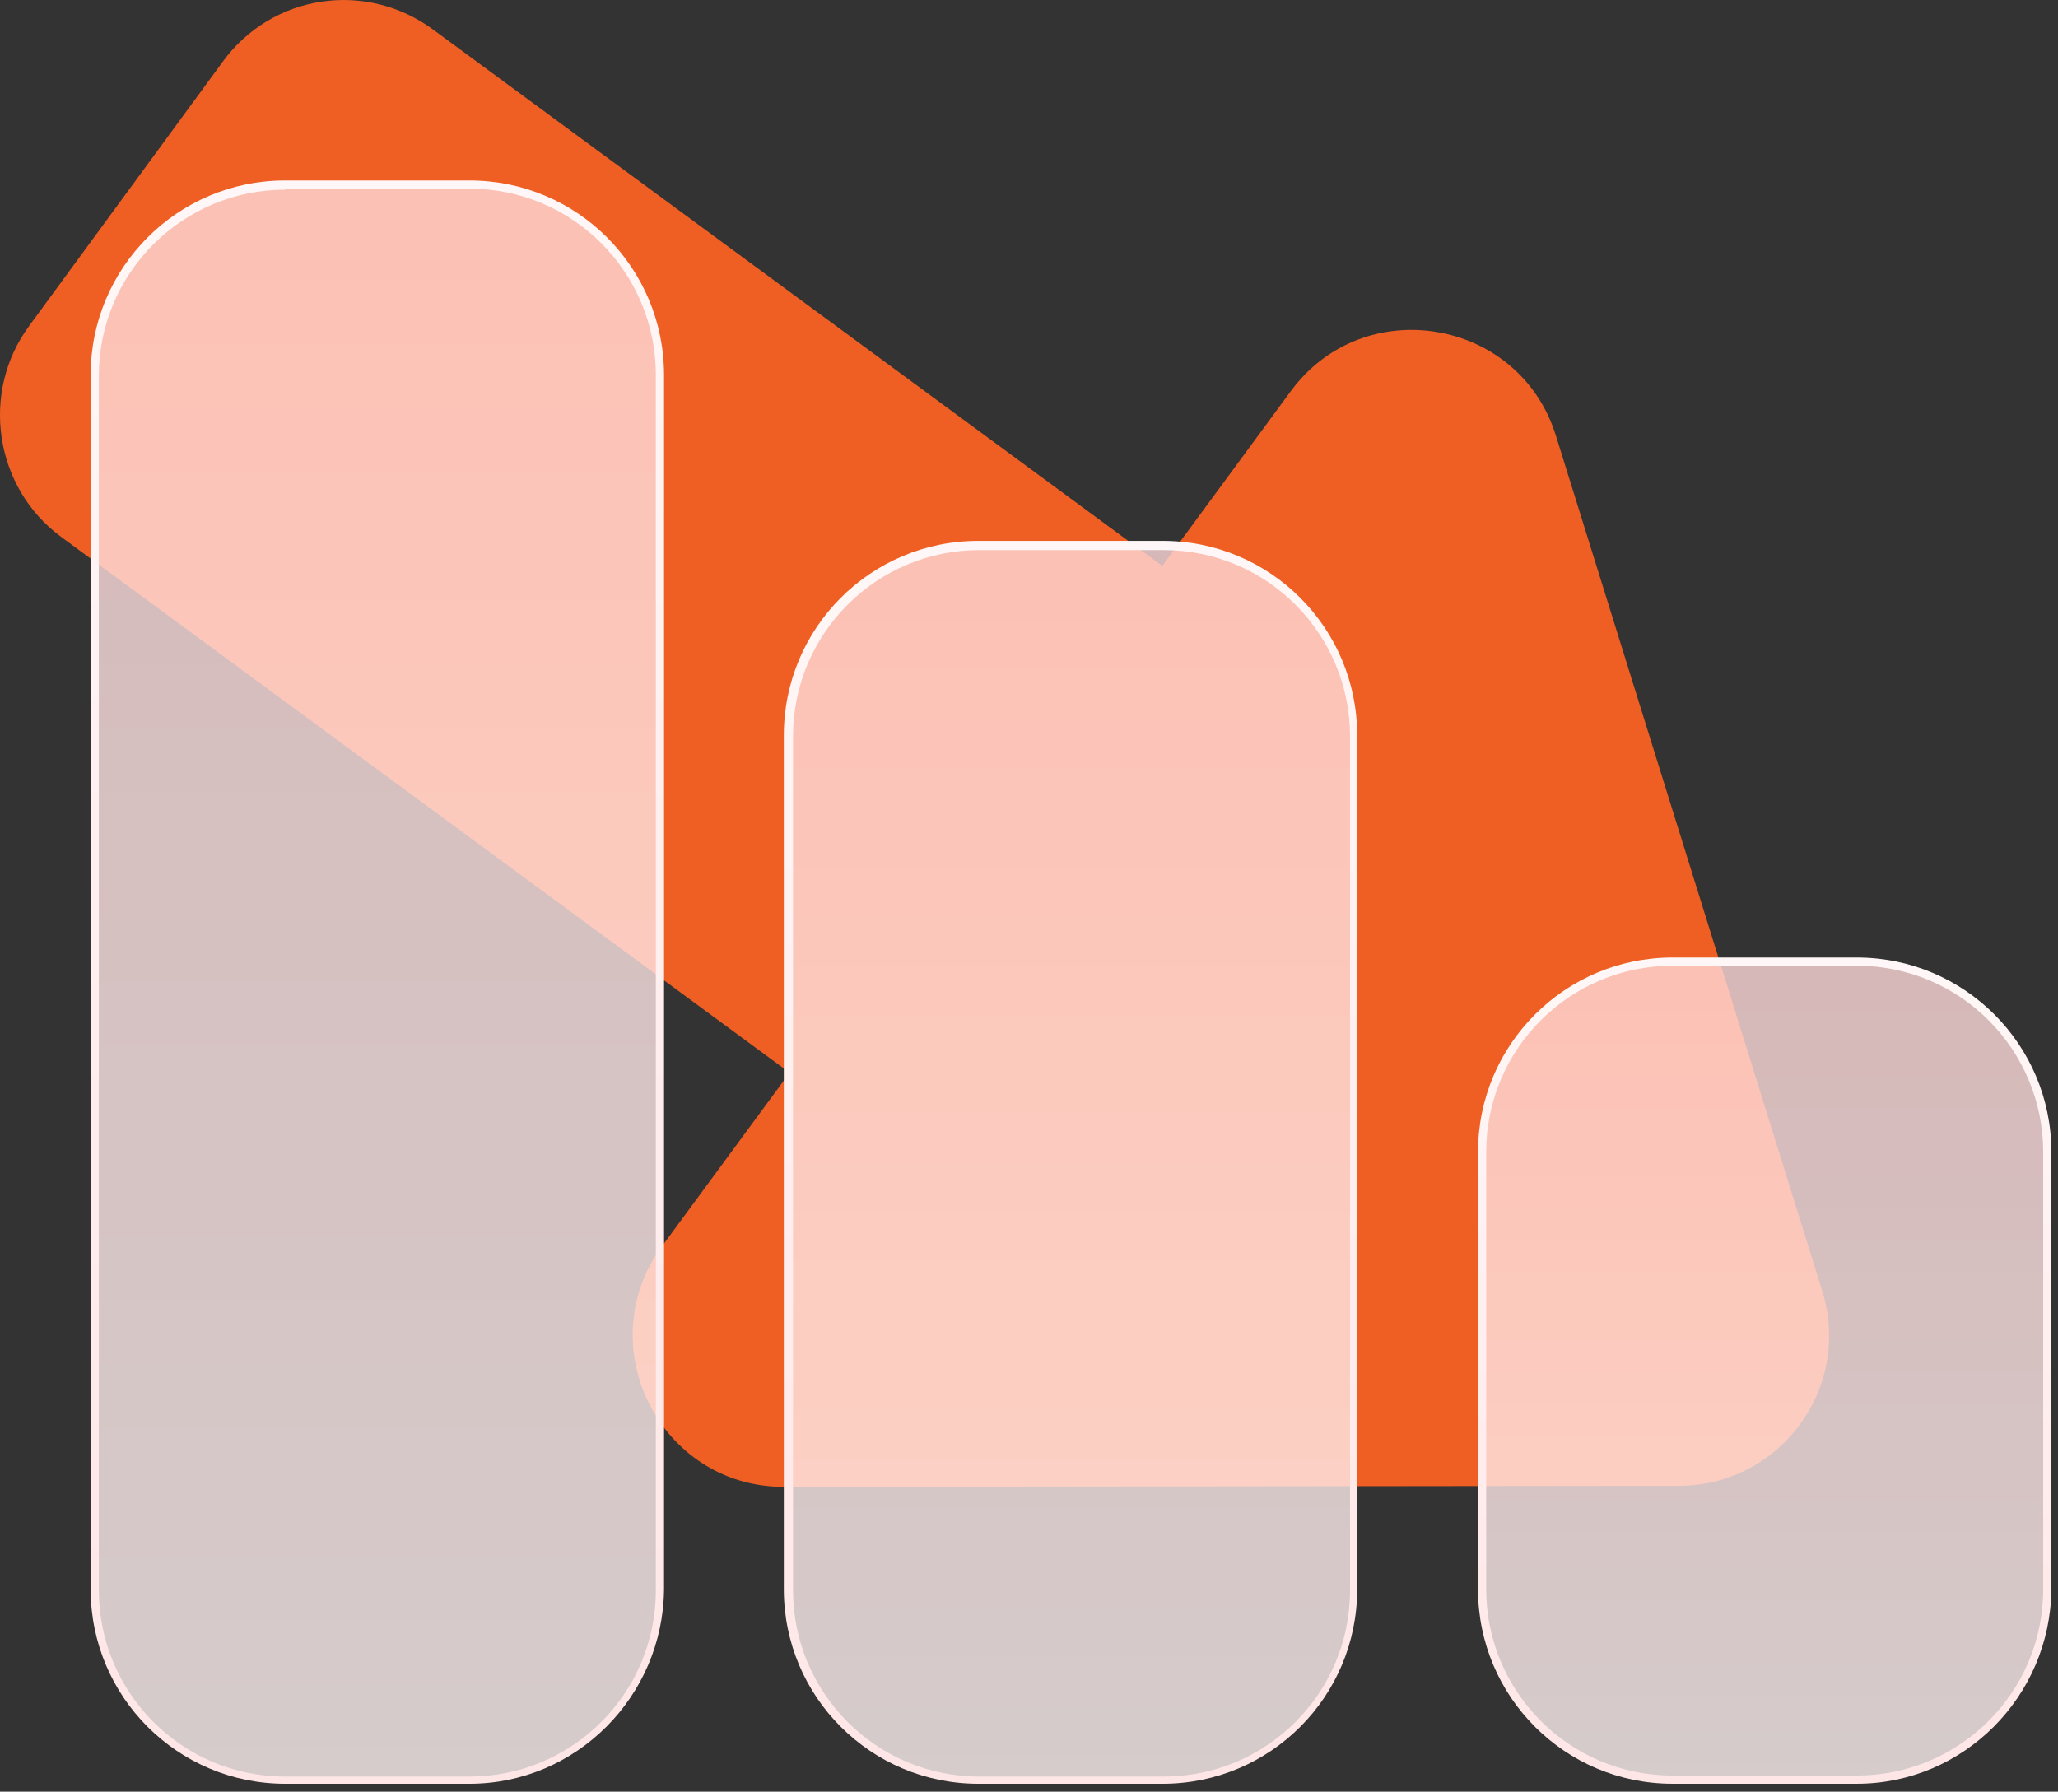
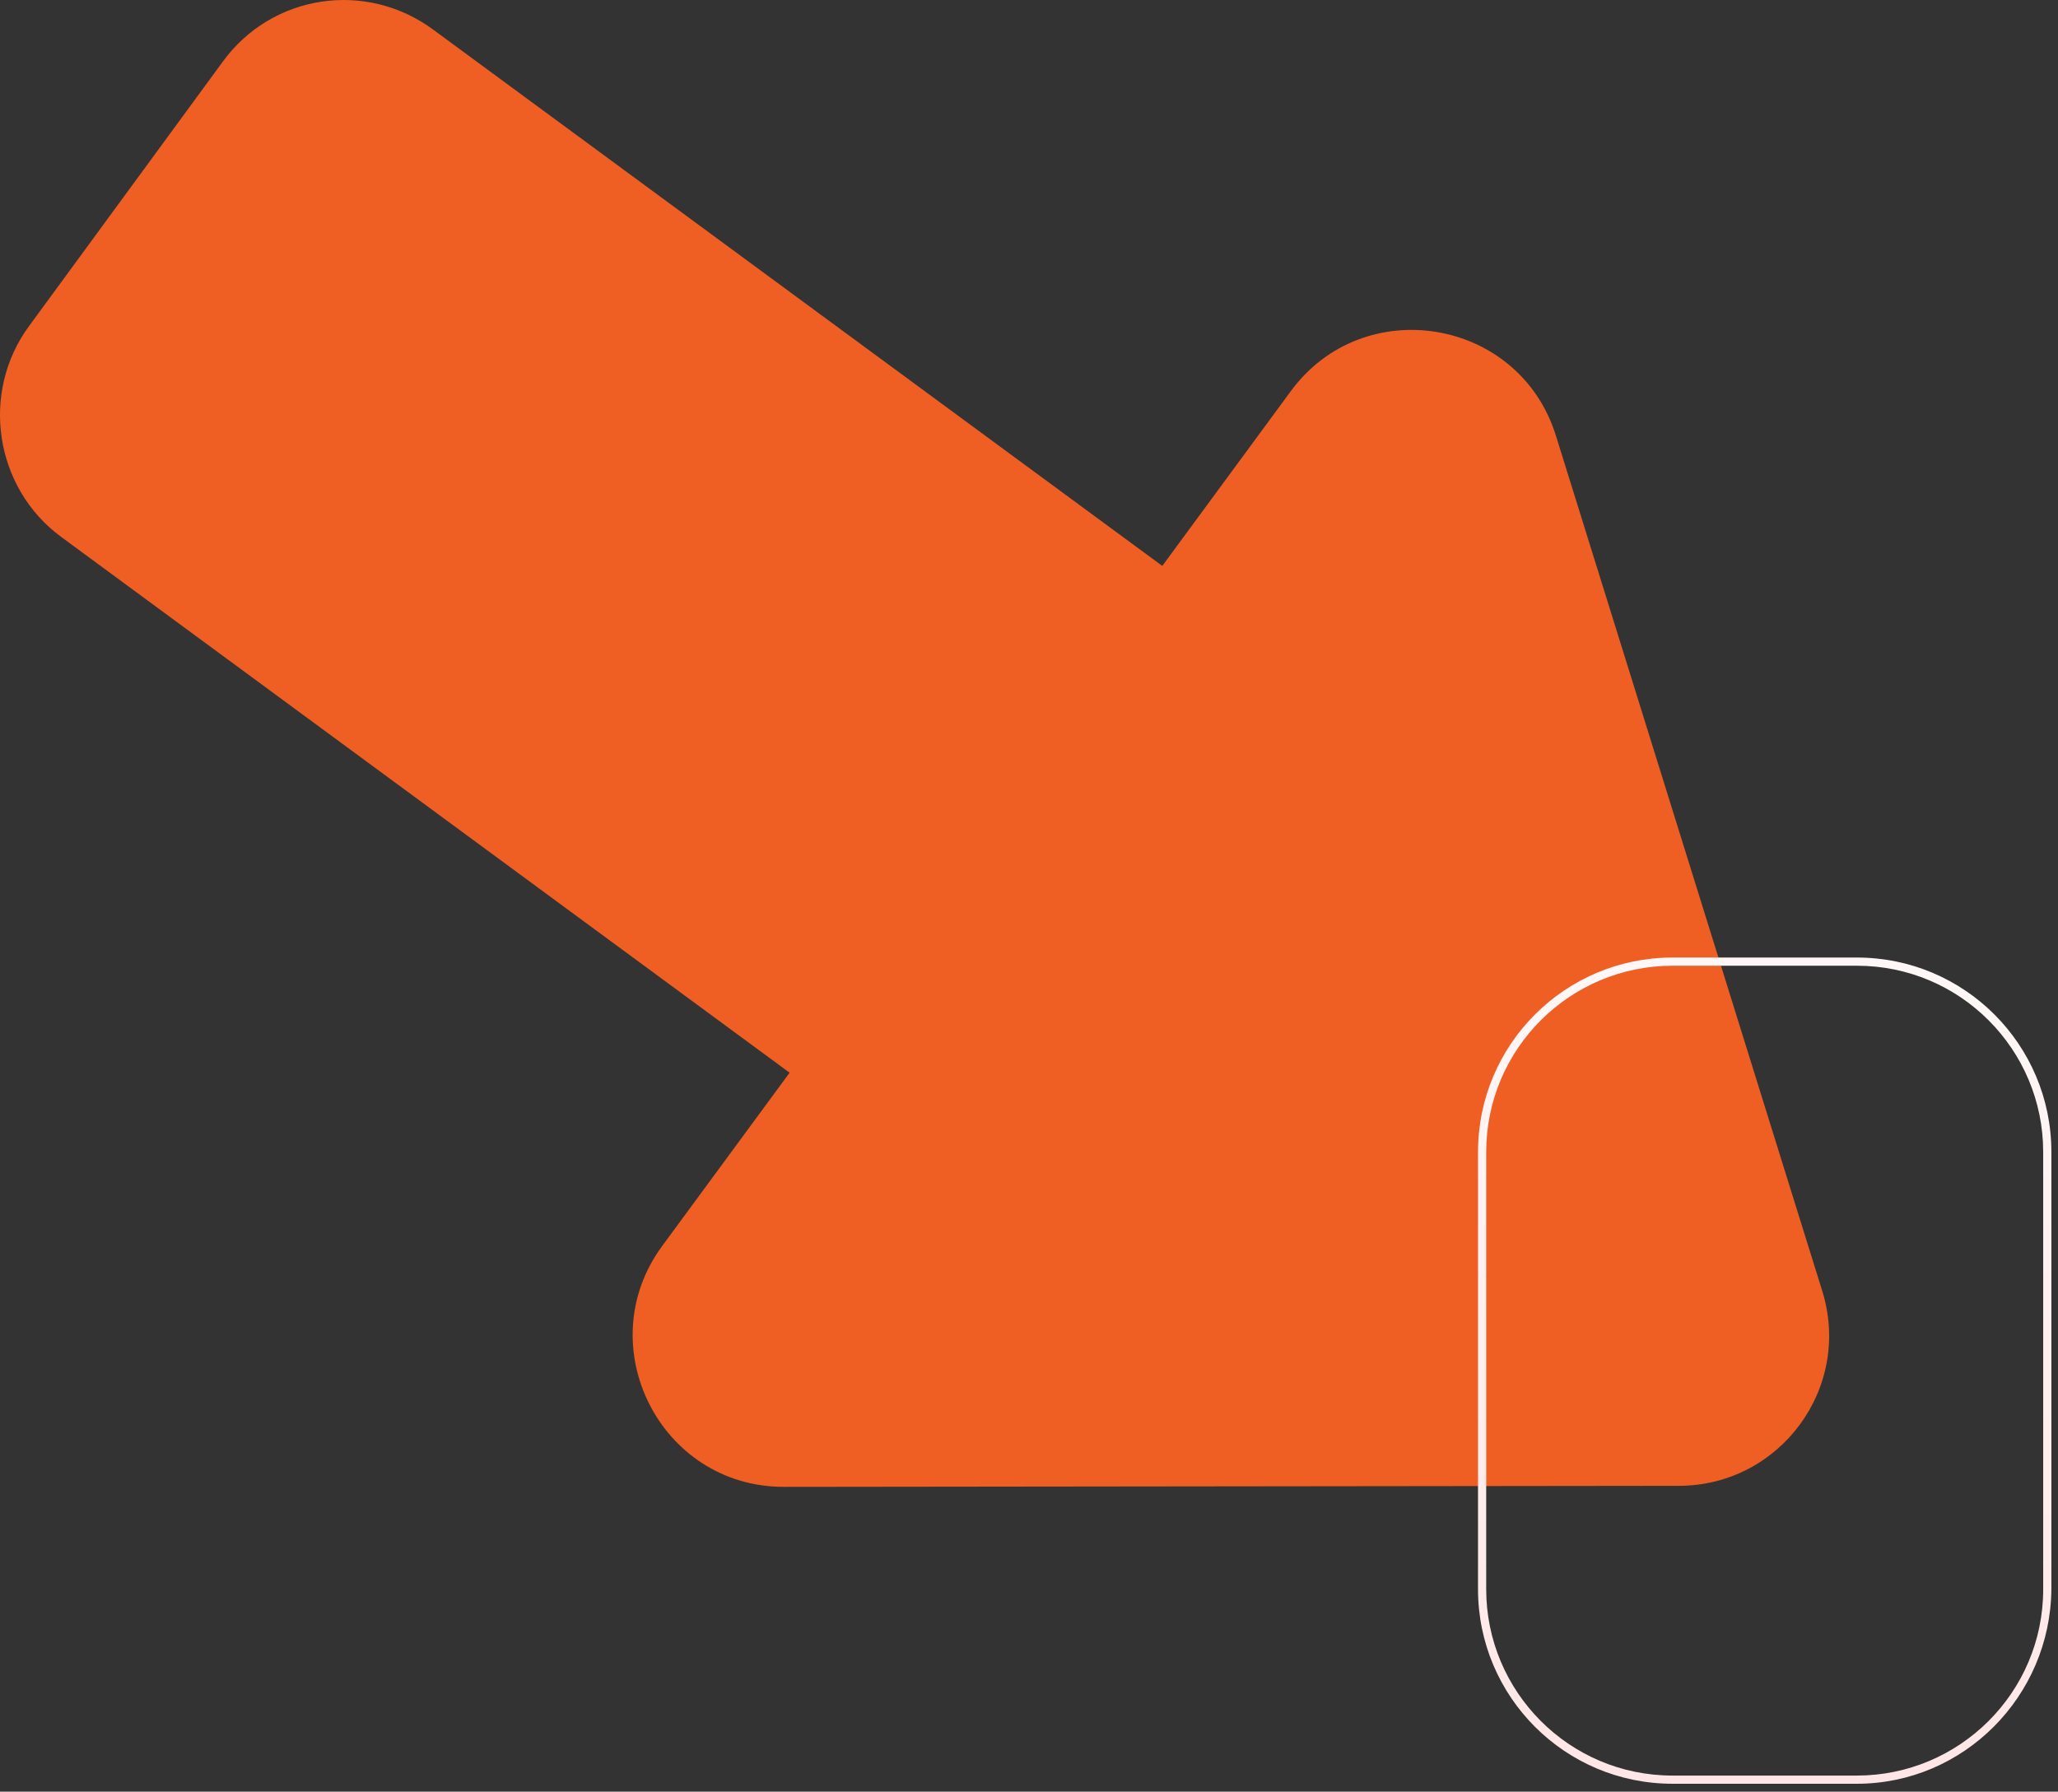
<svg xmlns="http://www.w3.org/2000/svg" width="201" height="175" viewBox="0 0 201 175" fill="none">
  <rect x="0" y="0" width="201" height="175" fill="#333333" stroke="none" />
  <path d="M2.854 31.826L21.755 6.027C26.555 -0.573 35.754 -1.973 42.354 2.927L130.854 68.027C137.454 72.827 138.854 82.026 133.954 88.626L115.054 114.427C110.254 121.027 101.054 122.427 94.454 117.527L5.954 52.427C-0.546 47.627 -1.946 38.327 2.854 31.826Z" fill="#EF5F23" />
  <path d="M64.654 121.727L126.054 38.227C133.154 28.526 148.354 31.026 151.954 42.526L177.954 126.026C180.954 135.526 173.854 145.126 163.954 145.126L76.555 145.227C64.454 145.227 57.554 131.427 64.654 121.727Z" fill="#EF5F23" />
  <g opacity="0.8">
-     <path d="M27.855 18.127H45.855C56.154 18.127 64.454 26.427 64.454 36.727V155.326C64.454 165.626 56.154 173.927 45.855 173.927H27.855C17.654 173.927 9.255 165.626 9.255 155.326V36.627C9.255 26.427 17.654 18.127 27.855 18.127Z" fill="url(#paint0_linear_1_9303)" />
-   </g>
+     </g>
  <g opacity="0.8">
-     <path d="M95.654 53.327H113.654C123.954 53.327 132.255 61.627 132.255 71.927V155.327C132.255 165.627 123.954 173.927 113.654 173.927H95.654C85.454 173.927 77.054 165.627 77.054 155.327V71.927C77.054 61.627 85.354 53.327 95.654 53.327Z" fill="url(#paint1_linear_1_9303)" />
-   </g>
+     </g>
  <g opacity="0.8">
-     <path d="M163.354 93.927H181.354C191.654 93.927 199.954 102.227 199.954 112.527V155.227C199.954 165.527 191.654 173.827 181.354 173.827H163.354C153.154 173.827 144.755 165.527 144.755 155.227V112.527C144.755 102.227 153.154 93.927 163.354 93.927Z" fill="url(#paint2_linear_1_9303)" />
-   </g>
-   <path d="M45.855 174.227H27.855C17.355 174.227 8.854 165.727 8.854 155.227V36.627C8.854 26.127 17.355 17.627 27.855 17.627H45.855C56.355 17.627 64.855 26.127 64.855 36.627V155.227C64.754 165.727 56.255 174.227 45.855 174.227ZM27.855 18.526C17.855 18.526 9.654 26.627 9.654 36.727V155.326C9.654 165.326 17.755 173.526 27.855 173.526H45.855C55.855 173.526 64.054 165.426 64.054 155.326V36.627C64.054 26.627 55.955 18.427 45.855 18.427H27.855V18.526Z" fill="url(#paint3_linear_1_9303)" />
-   <path d="M113.554 174.227H95.554C85.054 174.227 76.554 165.727 76.554 155.227V71.827C76.554 61.327 85.054 52.827 95.554 52.827H113.554C124.054 52.827 132.554 61.327 132.554 71.827V155.227C132.554 165.727 124.054 174.227 113.554 174.227ZM95.654 53.727C85.654 53.727 77.454 61.827 77.454 71.927V155.327C77.454 165.327 85.554 173.527 95.654 173.527H113.654C123.654 173.527 131.854 165.427 131.854 155.327V71.927C131.854 61.927 123.754 53.727 113.654 53.727H95.654Z" fill="url(#paint4_linear_1_9303)" />
+     </g>
  <path d="M181.354 174.226H163.354C152.854 174.226 144.354 165.726 144.354 155.226V112.526C144.354 102.026 152.854 93.526 163.354 93.526H181.354C191.854 93.526 200.354 102.026 200.354 112.526V155.226C200.254 165.726 191.754 174.226 181.354 174.226ZM163.354 94.326C153.354 94.326 145.154 102.426 145.154 112.526V155.226C145.154 165.226 153.254 173.426 163.354 173.426H181.354C191.354 173.426 199.554 165.326 199.554 155.226V112.526C199.554 102.526 191.454 94.326 181.354 94.326H163.354Z" fill="url(#paint5_linear_1_9303)" />
  <defs>
    <linearGradient id="paint0_linear_1_9303" x1="36.84" y1="173.809" x2="36.84" y2="18.078" gradientUnits="userSpaceOnUse">
      <stop stop-color="#FFF2F2" />
      <stop offset="1" stop-color="#FFD9D9" />
    </linearGradient>
    <linearGradient id="paint1_linear_1_9303" x1="104.593" y1="173.809" x2="104.593" y2="53.31" gradientUnits="userSpaceOnUse">
      <stop stop-color="#FFF2F2" />
      <stop offset="1" stop-color="#FFD9D9" />
    </linearGradient>
    <linearGradient id="paint2_linear_1_9303" x1="172.346" y1="173.809" x2="172.346" y2="93.962" gradientUnits="userSpaceOnUse">
      <stop stop-color="#FFF2F2" />
      <stop offset="1" stop-color="#FFD9D9" />
    </linearGradient>
    <linearGradient id="paint3_linear_1_9303" x1="36.841" y1="174.212" x2="36.841" y2="17.676" gradientUnits="userSpaceOnUse">
      <stop stop-color="#FFE6E6" />
      <stop offset="1" stop-color="#FFF7F7" />
    </linearGradient>
    <linearGradient id="paint4_linear_1_9303" x1="104.593" y1="174.212" x2="104.593" y2="52.907" gradientUnits="userSpaceOnUse">
      <stop stop-color="#FFE6E6" />
      <stop offset="1" stop-color="#FFF7F7" />
    </linearGradient>
    <linearGradient id="paint5_linear_1_9303" x1="172.346" y1="174.212" x2="172.346" y2="93.559" gradientUnits="userSpaceOnUse">
      <stop stop-color="#FFE6E6" />
      <stop offset="1" stop-color="#FFF7F7" />
    </linearGradient>
  </defs>
</svg>